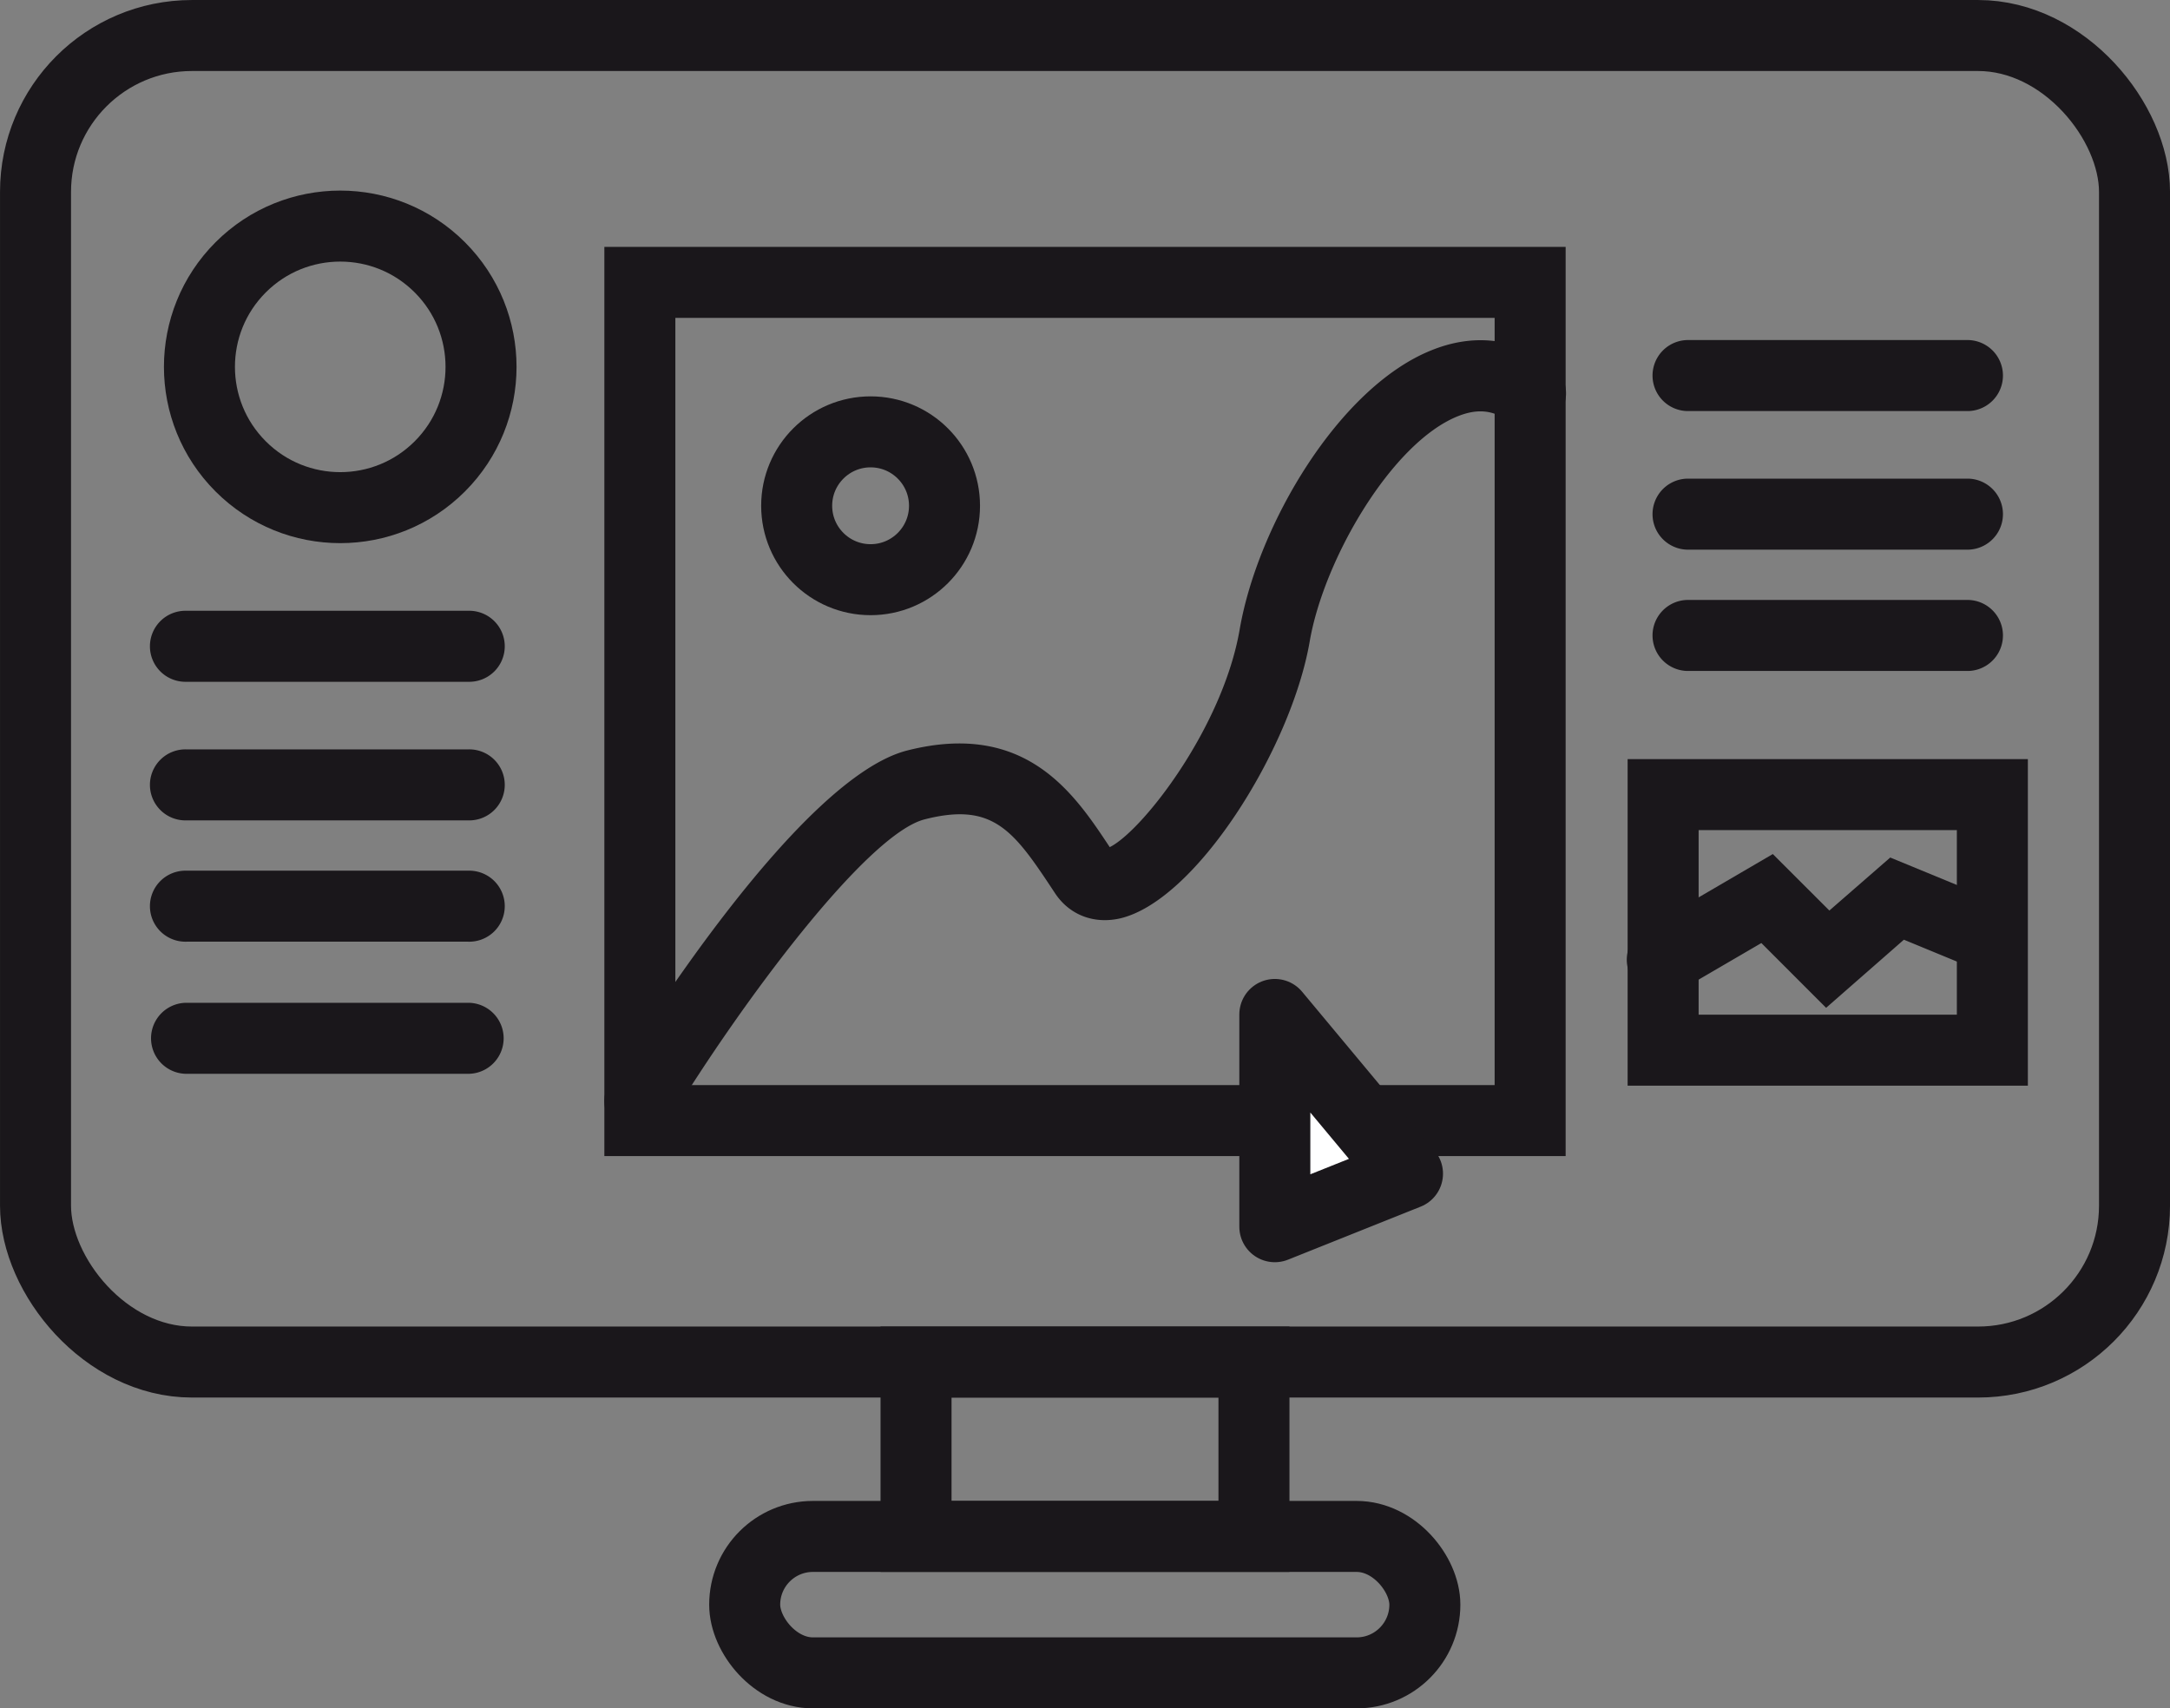
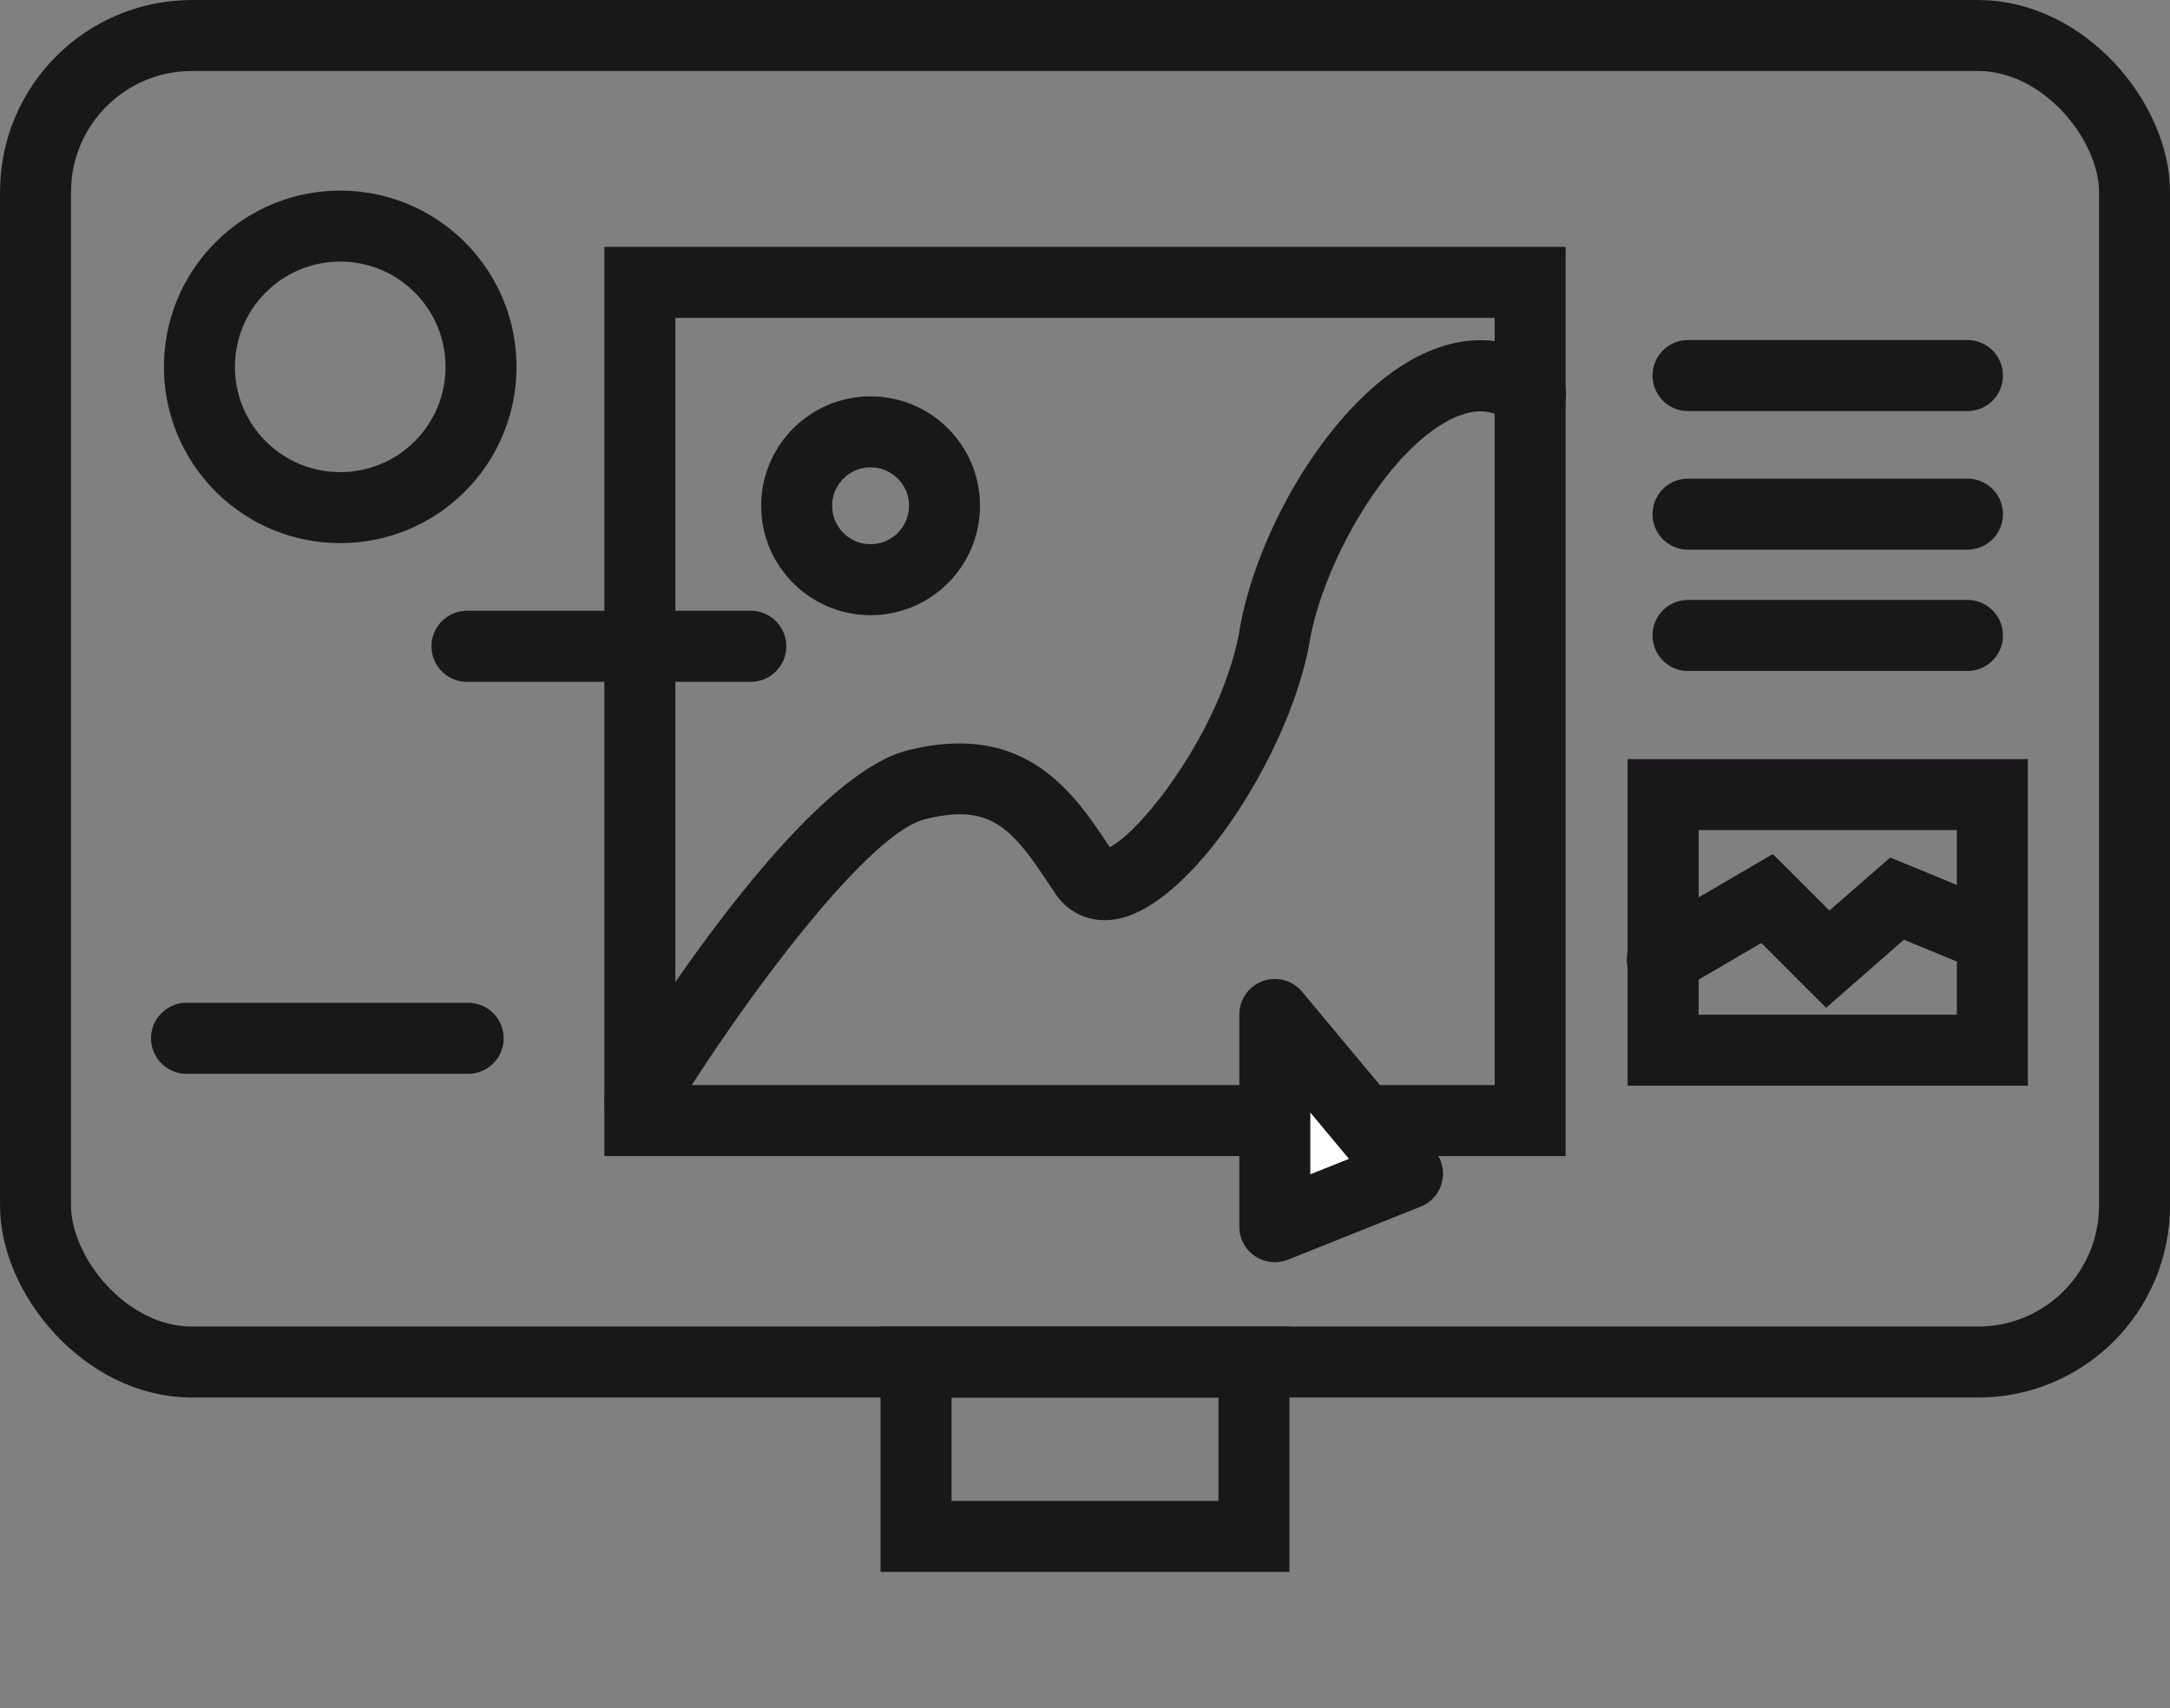
<svg xmlns="http://www.w3.org/2000/svg" viewBox="0 0 624.96 492.08">
  <rect x="0" y="0" width="624.96" height="492.08" fill="#808080" stroke="none" />
  <defs>
    <style>.cls-1{fill:none;stroke-miterlimit:10;}.cls-1,.cls-3{stroke:#1a171b;stroke-linecap:round;stroke-width:20.45px;}.cls-2{fill:#1a171b;}.cls-3{fill:#fff;stroke-linejoin:round;}</style>
  </defs>
  <g id="Layer_2" data-name="Layer 2">
    <g id="_ÎÓÈ_1" data-name="—ÎÓÈ_1">
      <rect class="cls-1" x="10.23" y="10.23" width="604.51" height="382.09" rx="45.05" />
      <rect class="cls-1" x="184.28" y="81.34" width="256.4" height="241.43" />
      <rect class="cls-1" x="263.82" y="392.31" width="97.32" height="50.24" />
-       <rect class="cls-1" x="214.47" y="442.55" width="195.89" height="39.3" rx="19.65" />
      <circle class="cls-1" cx="97.99" cy="105.67" r="40.55" transform="translate(-46.02 100.24) rotate(-45)" />
      <rect class="cls-1" x="478.98" y="228.88" width="94.82" height="73.61" />
      <path class="cls-2" d="M525.92,290.29l-18.65-18.66-23.14,13.5a10.23,10.23,0,1,1-10.3-17.67L510.57,246l16.29,16.27L544.39,247l27.07,11.15A10.23,10.23,0,0,1,563.67,277l-15.35-6.33Z" />
-       <path class="cls-2" d="M134.82,196.38H53.73a10.23,10.23,0,1,1,0-20.45h81.09a10.23,10.23,0,1,1,0,20.45Z" />
-       <path class="cls-2" d="M134.82,271.24H53.73a10.23,10.23,0,1,1,0-20.45h81.09a10.23,10.23,0,1,1,0,20.45Z" />
-       <path class="cls-2" d="M134.82,236.3H53.73a10.23,10.23,0,1,1,0-20.45h81.09a10.23,10.23,0,1,1,0,20.45Z" />
+       <path class="cls-2" d="M134.82,196.38a10.23,10.23,0,1,1,0-20.45h81.09a10.23,10.23,0,1,1,0,20.45Z" />
      <path class="cls-2" d="M134.82,309.3H53.73a10.23,10.23,0,1,1,0-20.46h81.09a10.23,10.23,0,0,1,0,20.46Z" />
      <polygon class="cls-3" points="367.15 292.2 367.15 353.34 405.36 338.06 367.15 292.2" />
      <path class="cls-2" d="M566.94,118.4h-81.1a10.23,10.23,0,0,1,0-20.45h81.1a10.23,10.23,0,0,1,0,20.45Z" />
      <path class="cls-2" d="M566.94,193.26h-81.1a10.23,10.23,0,0,1,0-20.45h81.1a10.23,10.23,0,0,1,0,20.45Z" />
      <path class="cls-2" d="M566.94,158.32h-81.1a10.23,10.23,0,0,1,0-20.45h81.1a10.23,10.23,0,0,1,0,20.45Z" />
      <path class="cls-2" d="M184.27,327.38a10.23,10.23,0,0,1-8.72-15.55c8.91-14.61,55-87.87,85.76-95.67,34.15-8.65,48.09,12.43,58.27,27.81l0,.05c9.38-4.61,32.57-34.39,37.45-62.73,5.21-30.18,28.61-69.67,55.14-80.36,12.29-5,24.25-3.58,34.53,4a10.23,10.23,0,1,1-12.12,16.48c-4.52-3.33-9.06-3.79-14.77-1.5-19,7.66-38.54,41.16-42.62,64.87-5.33,30.91-33,75.17-55,79.84-7.36,1.52-14.22-1.15-18.3-7.28l-1.37-2.07c-10.9-16.45-17-24.18-36.2-19.27-16.74,4.24-53,53.13-73.32,86.49A10.22,10.22,0,0,1,184.27,327.38Z" />
      <circle class="cls-1" cx="250.73" cy="145.68" r="21.29" />
    </g>
  </g>
</svg>